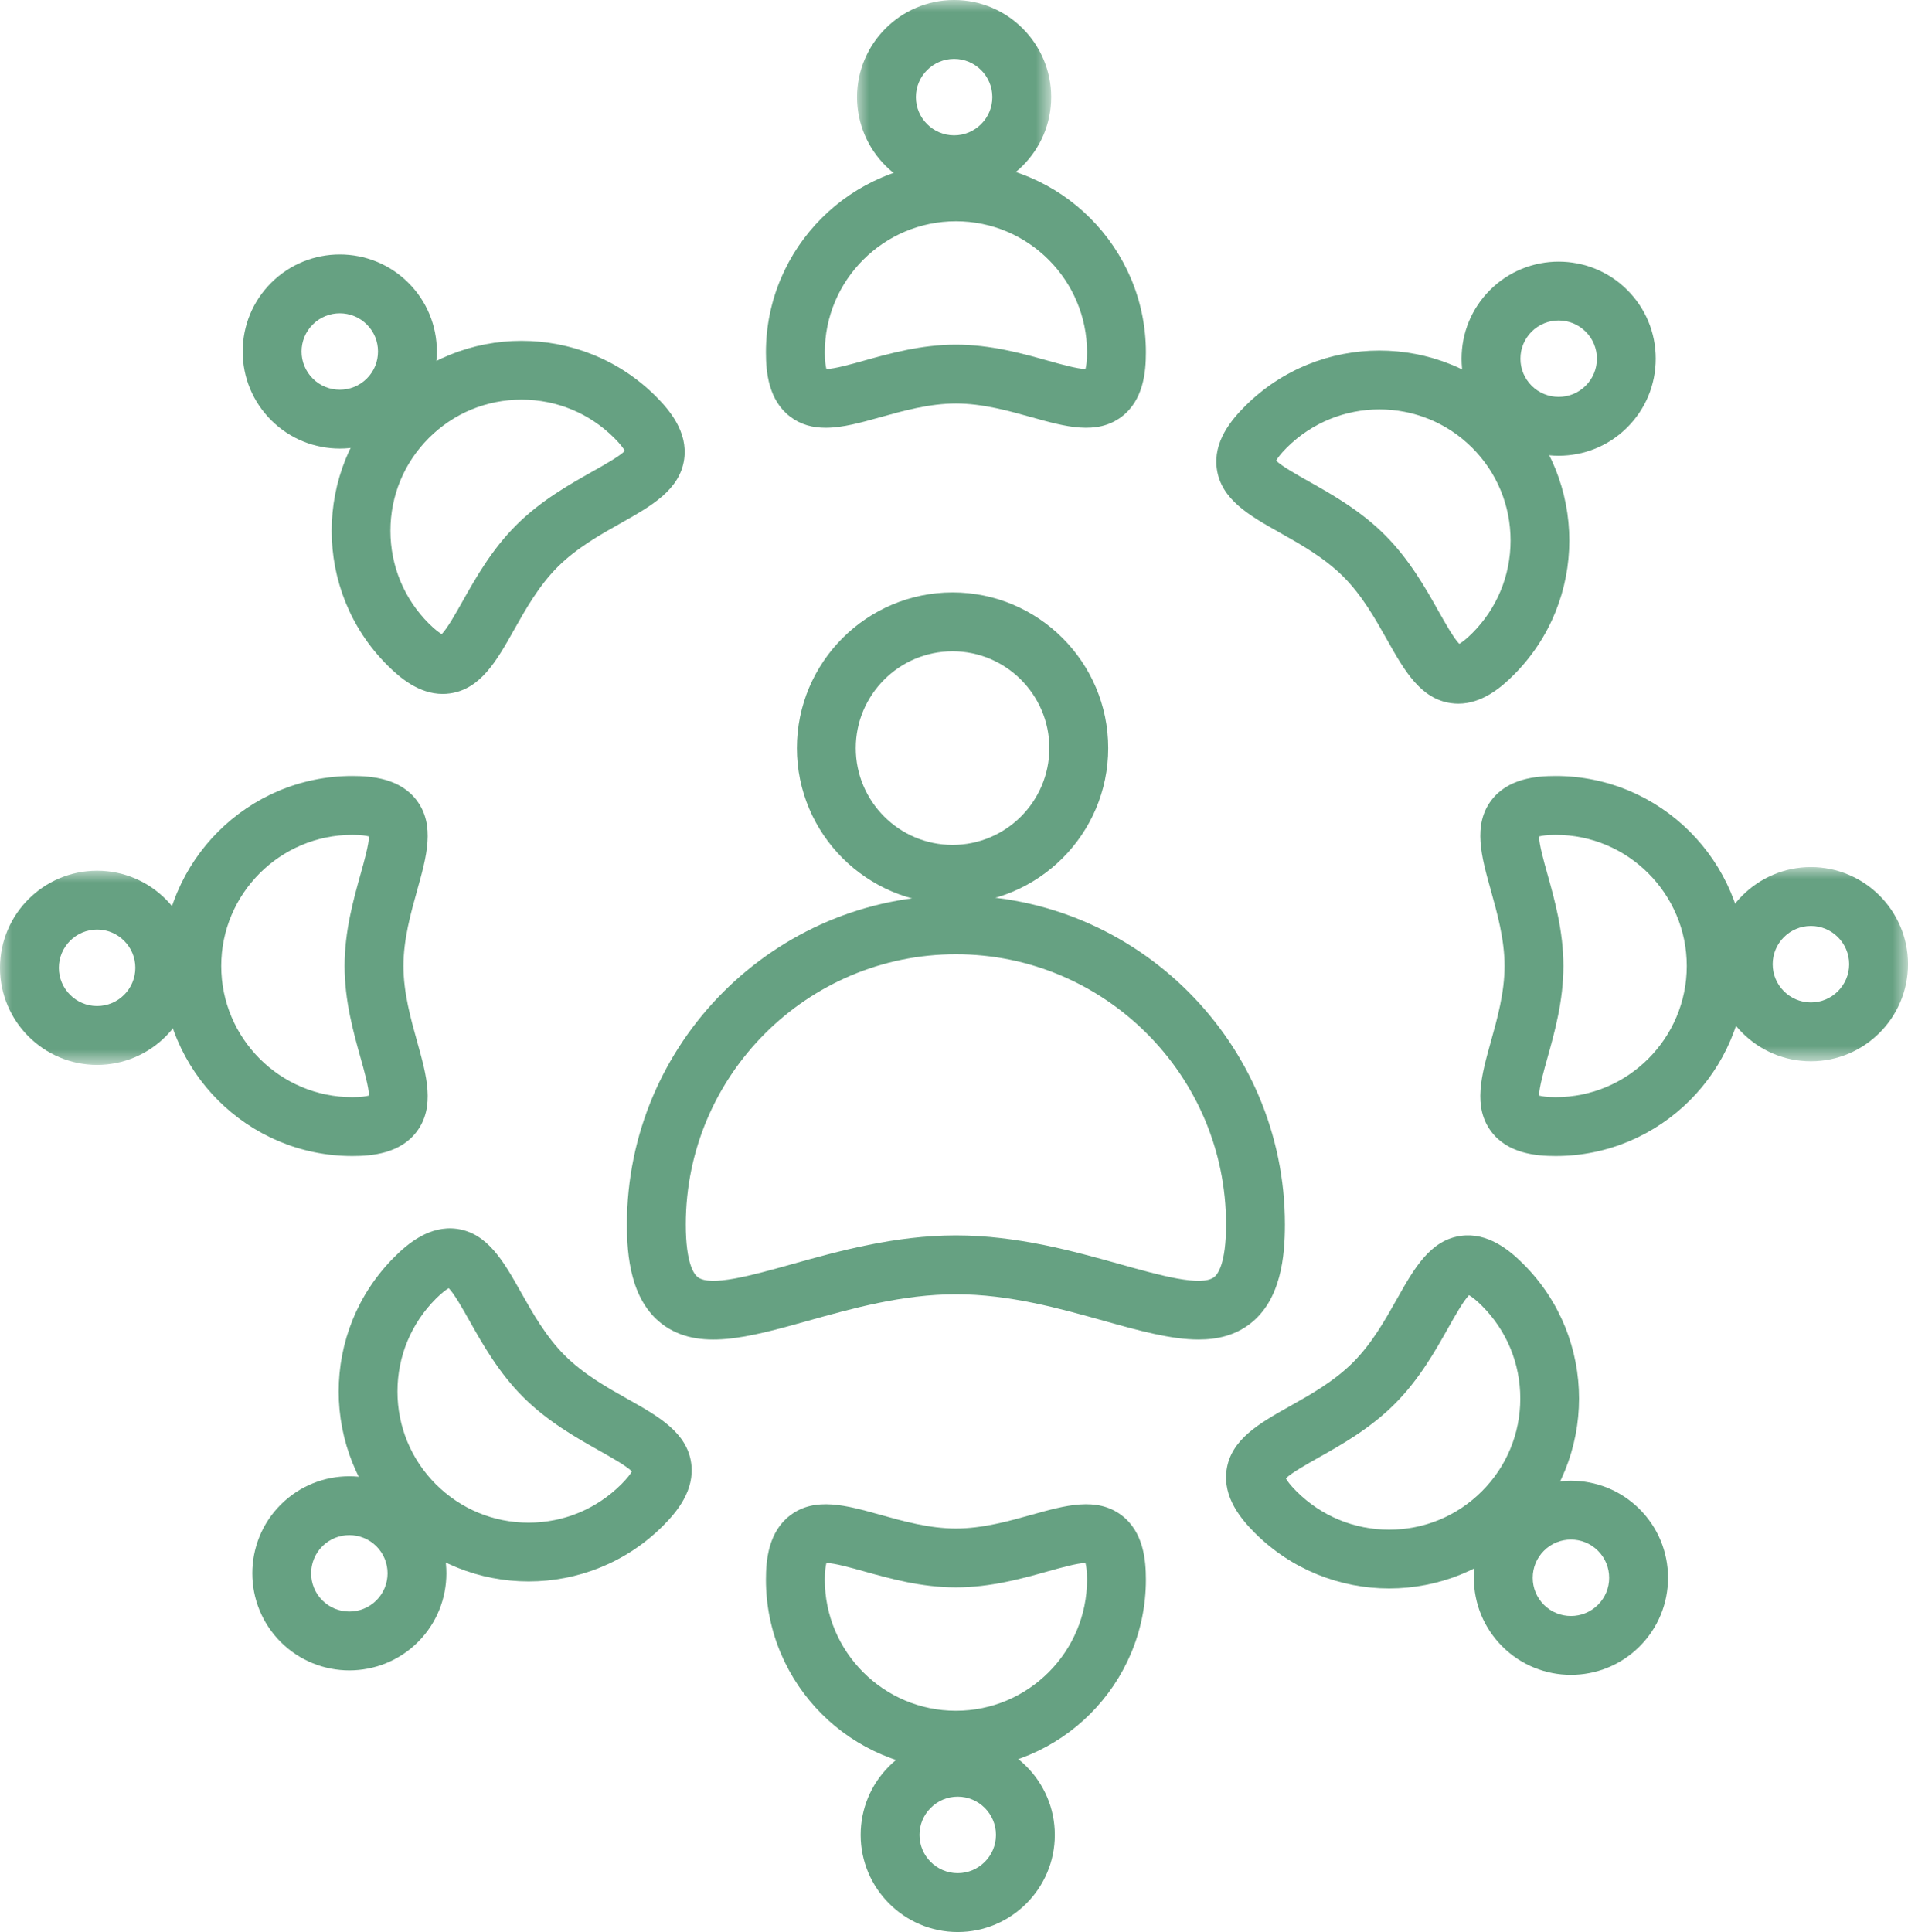
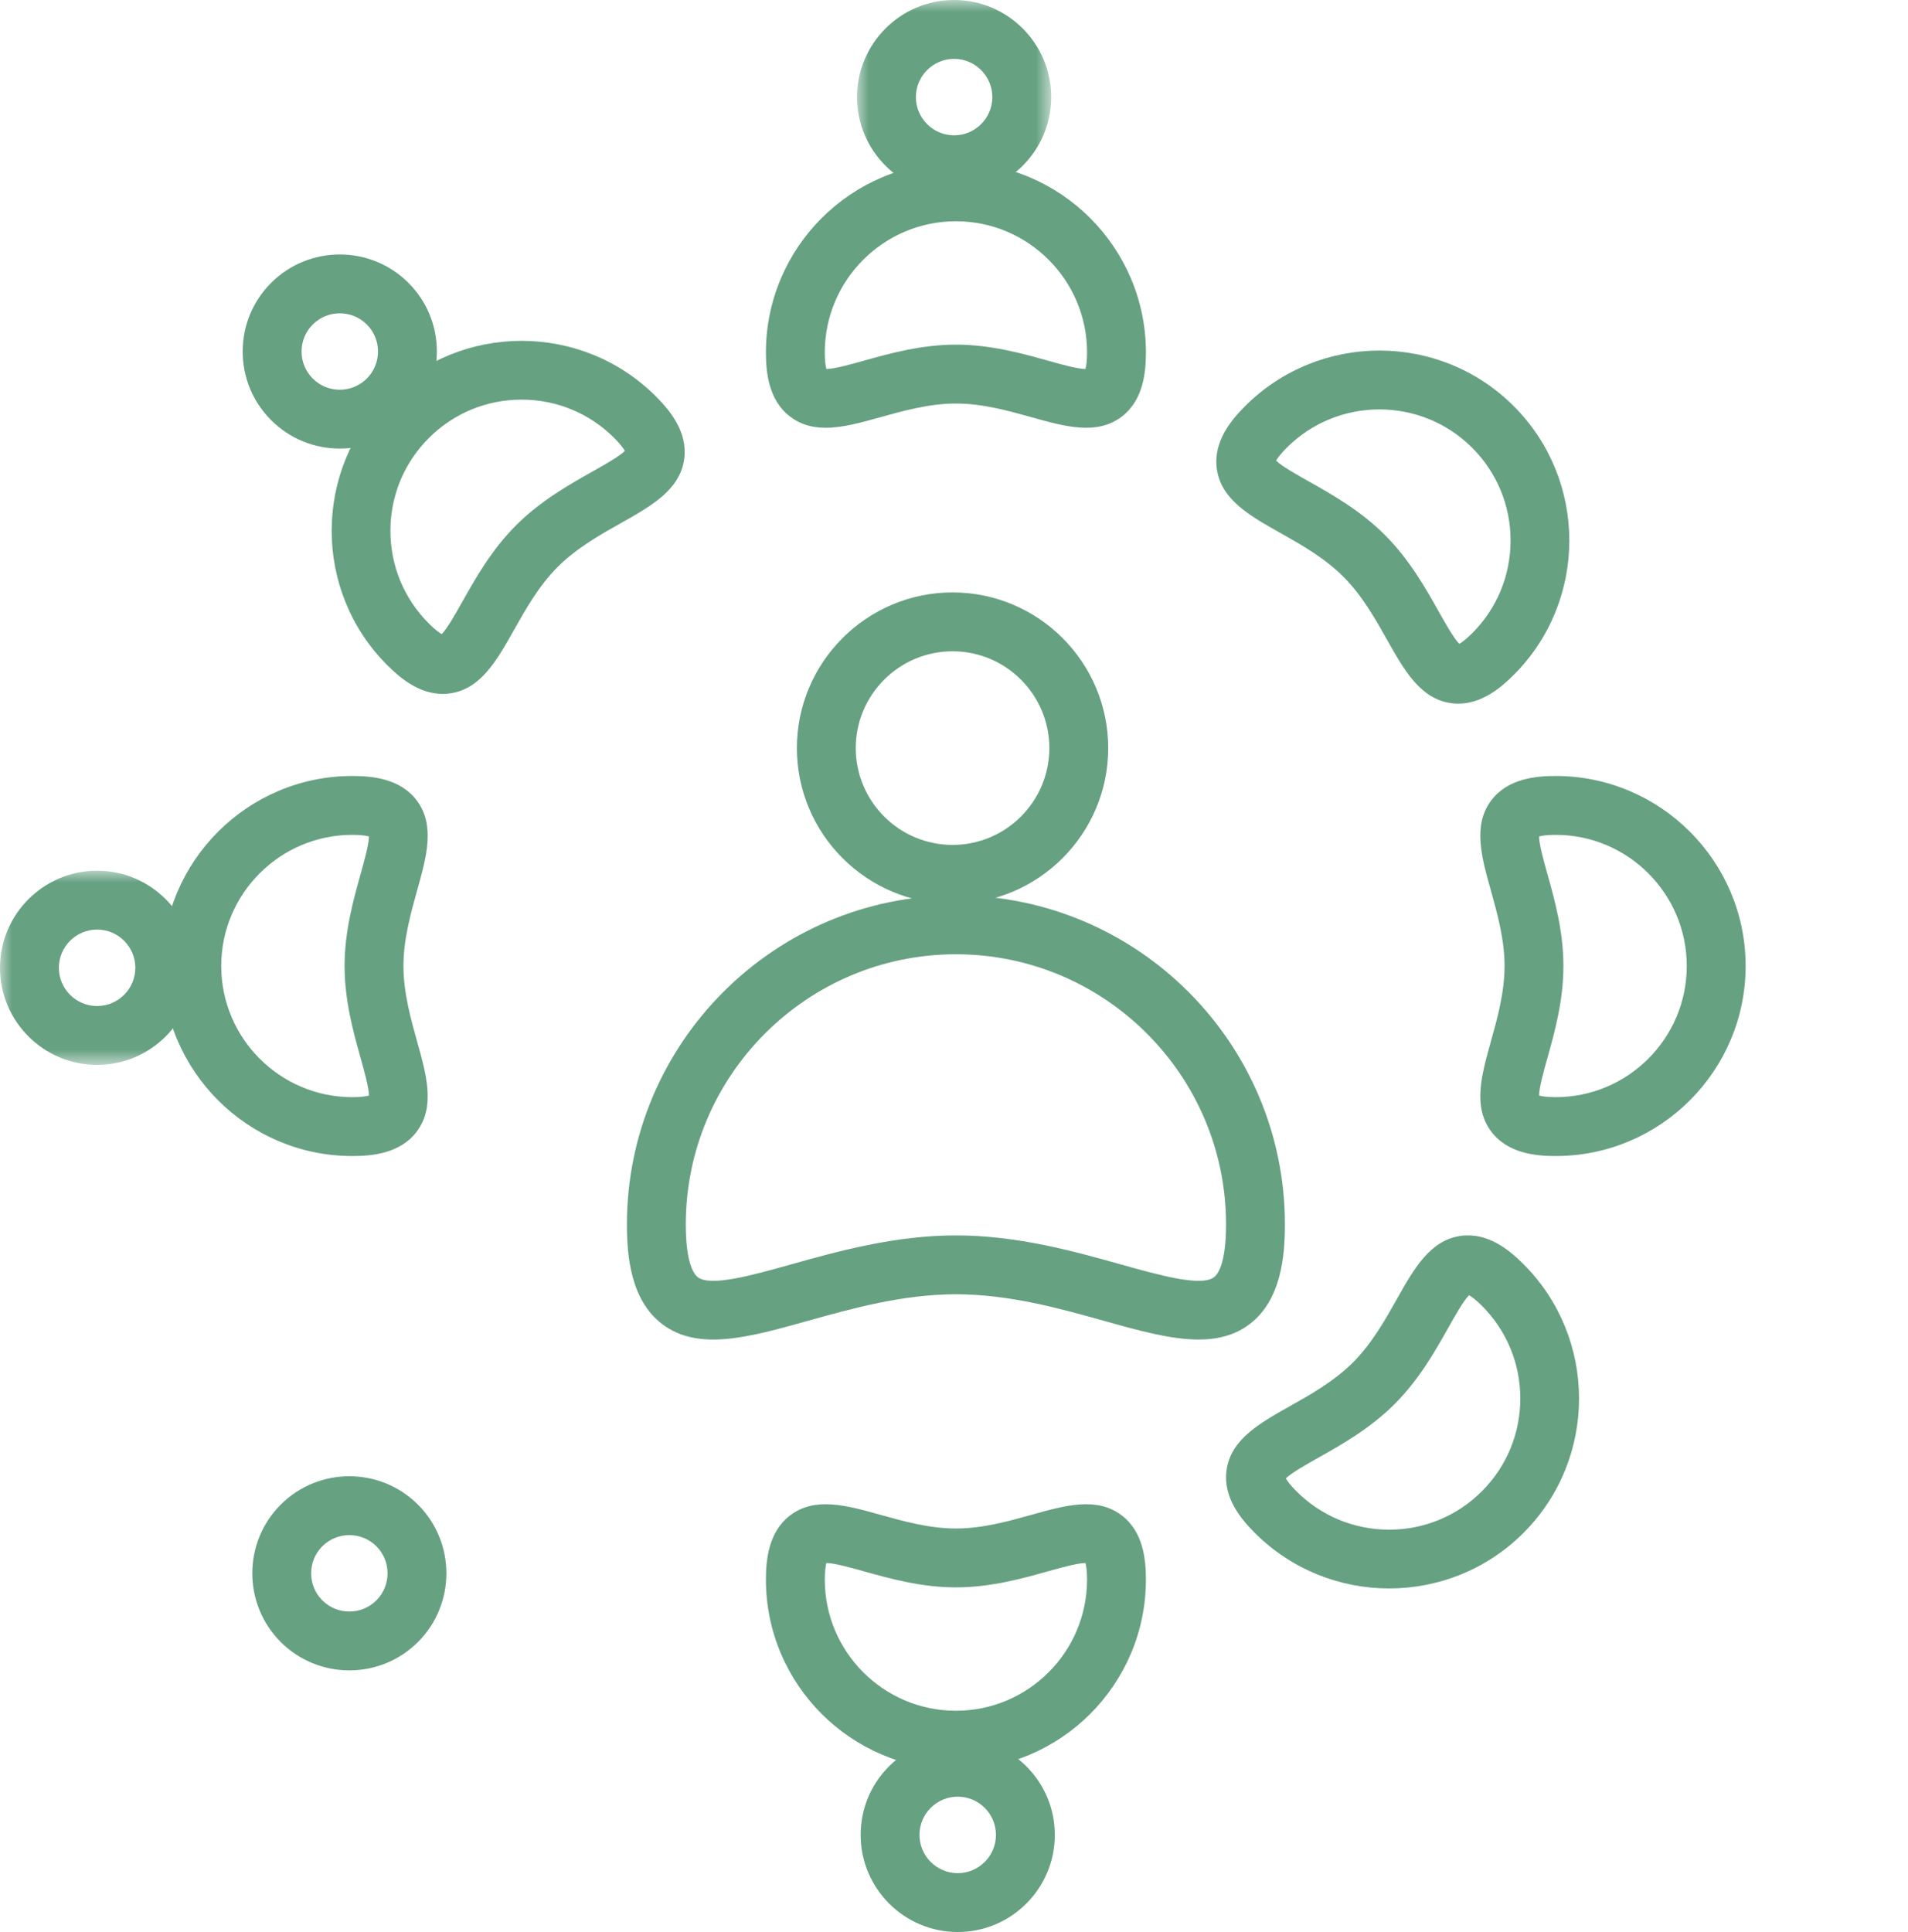
<svg xmlns="http://www.w3.org/2000/svg" xmlns:xlink="http://www.w3.org/1999/xlink" width="80px" height="81px" viewBox="0 0 80 81" version="1.1">
  <title>Group 40</title>
  <defs>
    <polygon id="path-1" points="-7.79376274e-15 -1.55875255e-14 8.141 -1.55875255e-14 8.141 8.141 -7.79376274e-15 8.141" />
    <polygon id="path-3" points="0 0 8.141 0 8.141 8.141 0 8.141" />
    <polygon id="path-5" points="0 0 8.141 0 8.141 8.141 0 8.141" />
  </defs>
  <g id="landing" stroke="none" stroke-width="1" fill="none" fill-rule="evenodd">
    <g id="A:-landing-webinair-1" transform="translate(-922, -1761)">
      <g id="Group-40" transform="translate(922, 1761)">
        <g id="Group-3" transform="translate(35.934, 0)">
          <mask id="mask-2" fill="white">
            <use xlink:href="#path-1" />
          </mask>
          <g id="Clip-2" />
          <path d="M4.071,2.468 C3.187,2.468 2.468,3.187 2.468,4.071 C2.468,4.954 3.187,5.673 4.071,5.673 C4.954,5.673 5.673,4.954 5.673,4.071 C5.673,3.187 4.954,2.468 4.071,2.468 M4.071,8.141 C1.826,8.141 -7.79376274e-15,6.315 -7.79376274e-15,4.071 C-7.79376274e-15,1.826 1.826,-0 4.071,-0 C6.315,-0 8.141,1.826 8.141,4.071 C8.141,6.315 6.315,8.141 4.071,8.141" id="Fill-1" fill="#66A182" mask="url(#mask-2)" />
        </g>
        <path d="M40.081,9.276 C37.049,9.276 34.582,11.743 34.582,14.774 C34.582,15.15 34.62,15.362 34.65,15.469 C34.979,15.468 35.696,15.268 36.237,15.116 C37.301,14.818 38.625,14.448 40.081,14.448 C41.536,14.448 42.86,14.818 43.924,15.116 C44.465,15.268 45.182,15.468 45.512,15.469 C45.541,15.362 45.579,15.15 45.579,14.774 C45.579,11.743 43.113,9.276 40.081,9.276 M34.62,17.933 C34.082,17.933 33.581,17.809 33.133,17.469 C32.22,16.776 32.114,15.599 32.114,14.774 C32.114,10.382 35.688,6.808 40.081,6.808 C44.474,6.808 48.047,10.382 48.047,14.774 C48.047,15.599 47.942,16.776 47.029,17.469 C45.99,18.257 44.663,17.886 43.259,17.493 C42.293,17.223 41.198,16.916 40.081,16.916 C38.963,16.916 37.869,17.223 36.902,17.493 C36.104,17.716 35.33,17.933 34.62,17.933" id="Fill-4" fill="#66A182" />
        <path d="M39.94,27.303 C37.702,27.303 35.881,29.124 35.881,31.361 C35.881,33.599 37.702,35.42 39.94,35.42 C42.177,35.42 43.998,33.599 43.998,31.361 C43.998,29.124 42.177,27.303 39.94,27.303 M39.94,37.888 C36.341,37.888 33.413,34.96 33.413,31.361 C33.413,27.763 36.341,24.835 39.94,24.835 C43.538,24.835 46.466,27.763 46.466,31.361 C46.466,34.96 43.538,37.888 39.94,37.888" id="Fill-6" fill="#66A182" />
        <path d="M40.081,40.004 C33.835,40.004 28.754,45.085 28.754,51.331 C28.754,52.982 29.105,53.426 29.256,53.54 C29.795,53.95 31.525,53.466 33.198,52.997 C35.12,52.459 37.511,51.79 40.081,51.79 C42.65,51.79 45.042,52.459 46.963,52.997 C48.636,53.466 50.366,53.95 50.906,53.54 C51.056,53.426 51.407,52.982 51.407,51.331 C51.407,45.085 46.326,40.004 40.081,40.004 M50.253,56.155 C49.09,56.155 47.753,55.781 46.298,55.374 C44.429,54.851 42.311,54.258 40.081,54.258 C37.85,54.258 35.732,54.851 33.863,55.374 C31.404,56.062 29.279,56.657 27.764,55.507 C26.439,54.502 26.286,52.642 26.286,51.331 C26.286,43.725 32.474,37.537 40.081,37.537 C47.687,37.537 53.875,43.725 53.875,51.331 C53.875,52.642 53.722,54.502 52.397,55.507 C51.778,55.977 51.057,56.155 50.253,56.155" id="Fill-8" fill="#66A182" />
        <g id="Group-12" transform="translate(71.859, 36.35)">
          <mask id="mask-4" fill="white">
            <use xlink:href="#path-3" />
          </mask>
          <g id="Clip-11" />
-           <path d="M4.071,2.468 C3.187,2.468 2.468,3.187 2.468,4.071 C2.468,4.954 3.187,5.673 4.071,5.673 C4.955,5.673 5.674,4.954 5.674,4.071 C5.674,3.187 4.955,2.468 4.071,2.468 M4.071,8.141 C1.826,8.141 0,6.315 0,4.071 C0,1.826 1.826,0 4.071,0 C6.316,0 8.142,1.826 8.142,4.071 C8.142,6.315 6.316,8.141 4.071,8.141" id="Fill-10" fill="#66A182" mask="url(#mask-4)" />
        </g>
        <path d="M64.531,45.927 C64.638,45.956 64.85,45.995 65.226,45.995 C68.257,45.995 70.724,43.528 70.724,40.496 C70.724,37.465 68.257,34.998 65.226,34.998 C64.85,34.998 64.638,35.036 64.531,35.066 C64.532,35.394 64.732,36.112 64.884,36.653 C65.182,37.717 65.552,39.041 65.552,40.496 C65.552,41.952 65.182,43.276 64.884,44.34 C64.732,44.88 64.532,45.598 64.531,45.927 M65.226,48.463 C64.401,48.463 63.224,48.357 62.531,47.444 C61.743,46.405 62.114,45.079 62.507,43.675 C62.777,42.708 63.084,41.614 63.084,40.496 C63.084,39.379 62.777,38.284 62.507,37.318 C62.114,35.914 61.743,34.587 62.531,33.548 C63.224,32.635 64.401,32.53 65.226,32.53 C69.618,32.53 73.192,36.104 73.192,40.496 C73.192,44.889 69.618,48.463 65.226,48.463" id="Fill-13" fill="#66A182" />
        <path d="M40.156,75.319 C39.728,75.319 39.326,75.486 39.023,75.789 C38.72,76.091 38.553,76.494 38.553,76.922 C38.553,77.806 39.272,78.525 40.156,78.525 C41.04,78.525 41.759,77.806 41.759,76.922 C41.759,76.038 41.04,75.319 40.156,75.319 L40.156,75.319 Z M40.156,80.993 C37.912,80.993 36.086,79.167 36.086,76.922 C36.086,75.835 36.509,74.812 37.278,74.044 C38.047,73.275 39.069,72.852 40.156,72.852 L40.157,72.852 C42.401,72.852 44.227,74.678 44.227,76.922 C44.227,79.167 42.401,80.993 40.156,80.993 L40.156,80.993 Z" id="Fill-15" fill="#66A182" />
        <path d="M34.65,65.523 C34.621,65.631 34.582,65.843 34.582,66.218 C34.582,69.25 37.049,71.717 40.081,71.717 C43.113,71.717 45.579,69.25 45.579,66.218 C45.579,65.843 45.541,65.631 45.511,65.523 C45.183,65.524 44.465,65.725 43.924,65.876 C42.86,66.174 41.536,66.545 40.081,66.545 C38.625,66.545 37.301,66.174 36.237,65.876 C35.697,65.725 34.979,65.524 34.65,65.523 M40.081,74.185 C35.688,74.185 32.114,70.611 32.114,66.218 C32.114,65.393 32.22,64.216 33.133,63.524 C34.172,62.735 35.498,63.107 36.902,63.5 C37.868,63.77 38.963,64.077 40.081,64.077 C41.197,64.077 42.293,63.77 43.259,63.5 C44.663,63.106 45.99,62.735 47.028,63.524 C47.942,64.216 48.047,65.393 48.047,66.218 C48.047,70.611 44.474,74.185 40.081,74.185" id="Fill-17" fill="#66A182" />
        <g id="Group-21" transform="translate(0, 36.501)">
          <mask id="mask-6" fill="white">
            <use xlink:href="#path-5" />
          </mask>
          <g id="Clip-20" />
          <path d="M4.071,2.468 C3.187,2.468 2.468,3.187 2.468,4.071 C2.468,4.954 3.187,5.673 4.071,5.673 C4.955,5.673 5.674,4.954 5.674,4.071 C5.674,3.187 4.955,2.468 4.071,2.468 M4.071,8.141 C1.826,8.141 -8.22655945e-05,6.315 -8.22655945e-05,4.071 C-8.22655945e-05,1.826 1.826,0 4.071,0 C6.315,0 8.141,1.826 8.141,4.071 C8.141,6.315 6.315,8.141 4.071,8.141" id="Fill-19" fill="#66A182" mask="url(#mask-6)" />
        </g>
        <path d="M14.775,34.998 C11.743,34.998 9.276,37.464 9.276,40.496 C9.276,43.528 11.743,45.995 14.775,45.995 C15.15,45.995 15.362,45.956 15.47,45.927 C15.469,45.598 15.268,44.88 15.117,44.34 C14.819,43.276 14.448,41.952 14.448,40.496 C14.448,39.04 14.819,37.717 15.117,36.653 C15.268,36.112 15.469,35.394 15.47,35.066 C15.362,35.036 15.15,34.998 14.775,34.998 M14.775,48.463 C10.382,48.463 6.808,44.889 6.808,40.496 C6.808,36.103 10.382,32.53 14.775,32.53 C15.6,32.53 16.777,32.635 17.469,33.549 C18.257,34.587 17.886,35.914 17.493,37.318 C17.223,38.284 16.916,39.38 16.916,40.496 C16.916,41.613 17.223,42.708 17.493,43.675 C17.886,45.079 18.257,46.405 17.469,47.444 C16.777,48.357 15.6,48.463 14.775,48.463" id="Fill-22" fill="#66A182" />
        <path d="M14.247,13.134 C13.836,13.134 13.426,13.29 13.113,13.603 C12.811,13.905 12.644,14.308 12.644,14.736 C12.644,15.164 12.811,15.566 13.113,15.869 C13.738,16.494 14.755,16.494 15.38,15.869 C15.683,15.566 15.849,15.164 15.849,14.736 C15.849,14.308 15.683,13.905 15.38,13.603 L15.38,13.603 C15.068,13.29 14.657,13.134 14.247,13.134 M14.247,18.805 C13.204,18.805 12.162,18.408 11.368,17.614 C10.599,16.845 10.176,15.823 10.176,14.736 C10.176,13.648 10.599,12.626 11.368,11.858 C12.955,10.271 15.538,10.271 17.125,11.858 L17.125,11.858 C17.894,12.626 18.317,13.648 18.317,14.736 C18.317,15.823 17.894,16.845 17.125,17.614 C16.332,18.408 15.289,18.805 14.247,18.805" id="Fill-24" fill="#66A182" />
        <path d="M21.869,16.753 C20.4,16.753 19.019,17.325 17.981,18.363 C16.942,19.402 16.37,20.783 16.37,22.251 C16.37,23.72 16.942,25.101 17.981,26.139 C18.247,26.405 18.423,26.527 18.52,26.583 C18.752,26.35 19.118,25.7 19.393,25.211 C19.935,24.248 20.609,23.05 21.638,22.021 C22.668,20.991 23.866,20.317 24.828,19.775 C25.318,19.5 25.967,19.135 26.2,18.903 C26.145,18.806 26.023,18.629 25.757,18.363 C24.718,17.325 23.338,16.753 21.869,16.753 M18.56,29.09 C17.565,29.09 16.767,28.415 16.236,27.884 C13.13,24.778 13.13,19.724 16.236,16.618 C19.342,13.512 24.396,13.512 27.502,16.618 C28.085,17.202 28.843,18.108 28.687,19.244 C28.51,20.536 27.309,21.211 26.039,21.926 C25.164,22.418 24.173,22.976 23.383,23.766 C22.593,24.556 22.036,25.547 21.544,26.421 C20.829,27.692 20.153,28.892 18.861,29.069 C18.759,29.083 18.658,29.09 18.56,29.09" id="Fill-26" fill="#66A182" />
-         <path d="M65.352,13.435 C64.942,13.435 64.532,13.591 64.219,13.904 C63.917,14.206 63.75,14.609 63.75,15.037 C63.75,15.465 63.917,15.867 64.219,16.17 C64.844,16.794 65.861,16.795 66.486,16.17 C66.789,15.867 66.956,15.465 66.956,15.037 C66.956,14.609 66.789,14.206 66.486,13.904 C66.173,13.591 65.763,13.435 65.352,13.435 M65.353,19.106 C64.31,19.106 63.268,18.709 62.474,17.915 C61.705,17.146 61.282,16.124 61.282,15.037 C61.282,13.949 61.705,12.927 62.474,12.158 C64.061,10.571 66.644,10.572 68.231,12.159 C69,12.927 69.423,13.949 69.423,15.037 C69.423,16.124 69,17.146 68.231,17.915 C67.438,18.709 66.395,19.106 65.353,19.106" id="Fill-28" fill="#66A182" />
        <path d="M53.506,19.311 C53.739,19.542 54.389,19.908 54.878,20.183 C55.841,20.725 57.039,21.399 58.068,22.428 C59.097,23.458 59.772,24.656 60.313,25.618 C60.589,26.108 60.954,26.757 61.186,26.991 C61.283,26.936 61.46,26.813 61.726,26.547 C62.764,25.509 63.336,24.128 63.336,22.659 C63.336,21.19 62.764,19.809 61.726,18.771 C59.581,16.627 56.093,16.627 53.949,18.771 C53.683,19.037 53.561,19.214 53.506,19.311 M61.146,29.498 C61.048,29.498 60.947,29.491 60.845,29.477 C59.553,29.3 58.878,28.1 58.162,26.829 C57.67,25.955 57.113,24.963 56.323,24.173 C55.533,23.384 54.542,22.826 53.668,22.334 C52.397,21.619 51.196,20.944 51.019,19.651 C50.863,18.516 51.621,17.609 52.204,17.026 C55.31,13.919 60.365,13.92 63.47,17.026 C66.576,20.132 66.576,25.186 63.47,28.292 C62.94,28.823 62.141,29.498 61.146,29.498" id="Fill-30" fill="#66A182" />
-         <path d="M65.867,64.541 C65.457,64.541 65.047,64.697 64.734,65.01 C64.432,65.312 64.265,65.715 64.265,66.143 C64.265,66.571 64.432,66.973 64.734,67.276 C65.359,67.901 66.376,67.901 67.001,67.276 C67.303,66.973 67.47,66.571 67.47,66.143 C67.47,65.715 67.303,65.312 67.001,65.01 C66.688,64.697 66.278,64.541 65.867,64.541 M65.867,70.212 C64.825,70.212 63.782,69.815 62.989,69.021 C62.22,68.252 61.797,67.23 61.797,66.143 C61.797,65.055 62.22,64.033 62.989,63.264 C64.576,61.677 67.159,61.677 68.746,63.265 C69.515,64.033 69.938,65.055 69.938,66.143 C69.938,67.23 69.515,68.252 68.746,69.021 C67.953,69.815 66.91,70.212 65.867,70.212" id="Fill-32" fill="#66A182" />
        <path d="M53.914,61.976 C53.969,62.073 54.091,62.25 54.357,62.516 C55.396,63.554 56.777,64.126 58.245,64.126 C59.714,64.126 61.095,63.554 62.133,62.516 C63.172,61.477 63.744,60.096 63.744,58.628 C63.744,57.159 63.172,55.778 62.133,54.739 C61.868,54.474 61.691,54.351 61.594,54.296 C61.362,54.529 60.996,55.179 60.721,55.668 C60.18,56.631 59.505,57.829 58.476,58.858 C57.446,59.888 56.249,60.562 55.286,61.103 C54.797,61.379 54.147,61.744 53.914,61.976 M58.245,66.59 C56.205,66.59 54.165,65.814 52.612,64.261 C52.029,63.677 51.271,62.77 51.427,61.635 C51.604,60.343 52.805,59.668 54.075,58.953 C54.95,58.461 55.941,57.903 56.731,57.113 C57.52,56.323 58.078,55.332 58.57,54.458 C59.285,53.187 59.961,51.986 61.253,51.809 C62.388,51.654 63.295,52.411 63.878,52.995 C66.984,56.101 66.984,61.154 63.878,64.261 C62.325,65.814 60.285,66.59 58.245,66.59" id="Fill-34" fill="#66A182" />
        <path d="M13.514,64.822 C12.889,65.447 12.889,66.464 13.514,67.089 C14.139,67.714 15.156,67.714 15.781,67.089 C16.406,66.464 16.406,65.447 15.781,64.822 C15.156,64.198 14.139,64.198 13.514,64.822 M14.648,70.025 C13.605,70.025 12.563,69.627 11.769,68.834 C10.182,67.247 10.182,64.665 11.769,63.077 C13.356,61.49 15.939,61.49 17.526,63.077 C19.113,64.665 19.113,67.247 17.526,68.834 C16.733,69.627 15.69,70.025 14.648,70.025" id="Fill-36" fill="#66A182" />
-         <path d="M18.814,54.002 C18.717,54.057 18.541,54.18 18.275,54.445 C17.237,55.484 16.665,56.865 16.665,58.334 C16.665,59.802 17.237,61.183 18.275,62.222 C19.314,63.26 20.694,63.832 22.163,63.832 C23.632,63.832 25.012,63.26 26.051,62.222 C26.317,61.956 26.439,61.779 26.495,61.682 C26.261,61.45 25.612,61.085 25.122,60.809 C24.16,60.268 22.962,59.594 21.932,58.564 C20.903,57.535 20.229,56.337 19.687,55.374 C19.412,54.885 19.046,54.235 18.814,54.002 M22.163,66.296 C20.123,66.296 18.083,65.52 16.53,63.967 C13.424,60.86 13.424,55.807 16.53,52.701 C17.113,52.117 18.021,51.362 19.156,51.515 C20.447,51.692 21.123,52.893 21.838,54.164 C22.33,55.038 22.888,56.029 23.677,56.819 C24.467,57.609 25.458,58.167 26.333,58.658 C27.603,59.374 28.804,60.049 28.981,61.341 C29.137,62.476 28.38,63.383 27.796,63.967 C26.243,65.52 24.203,66.296 22.163,66.296" id="Fill-38" fill="#66A182" />
      </g>
    </g>
  </g>
</svg>